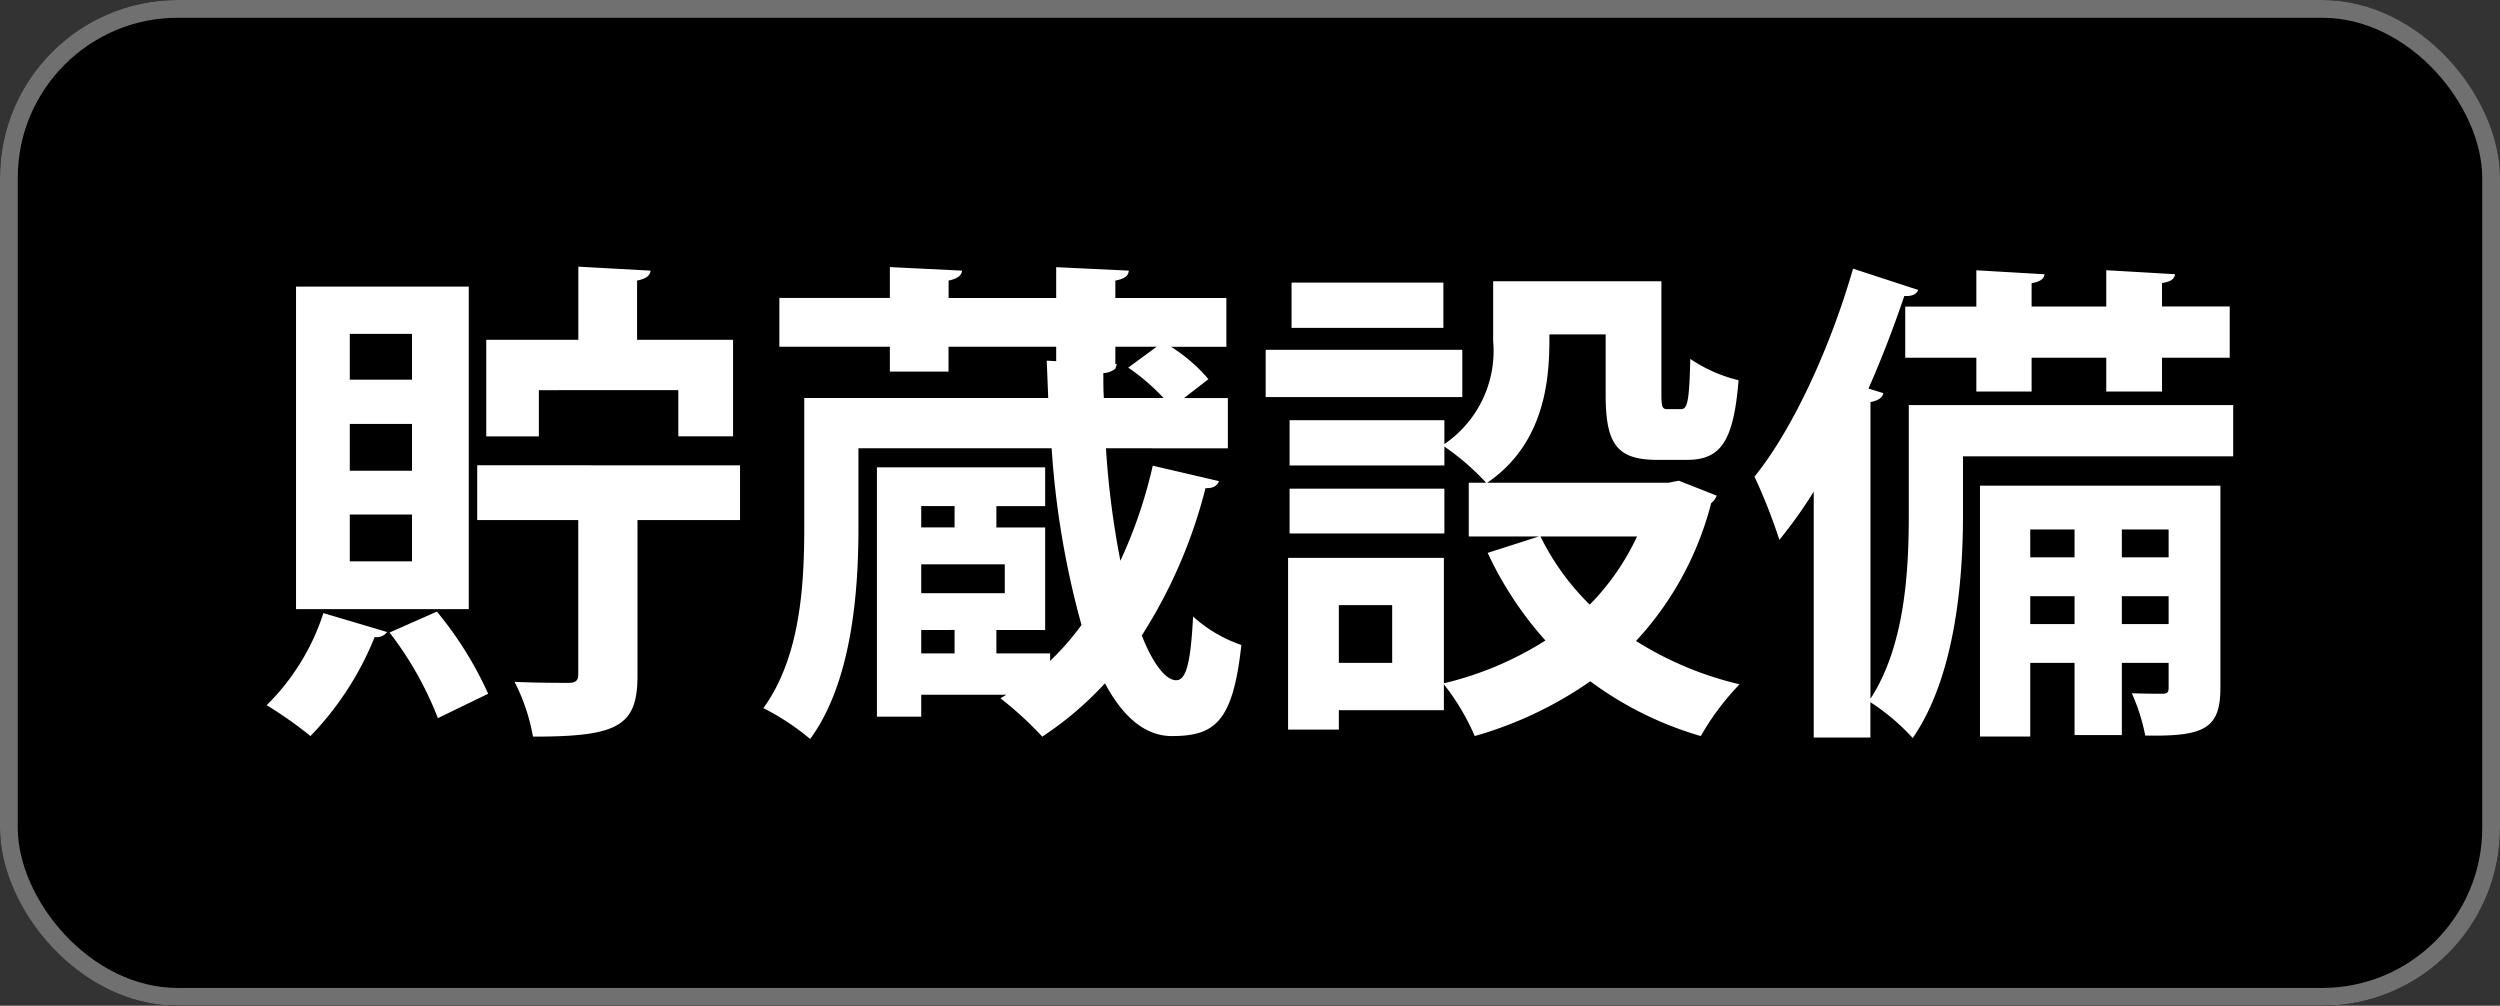
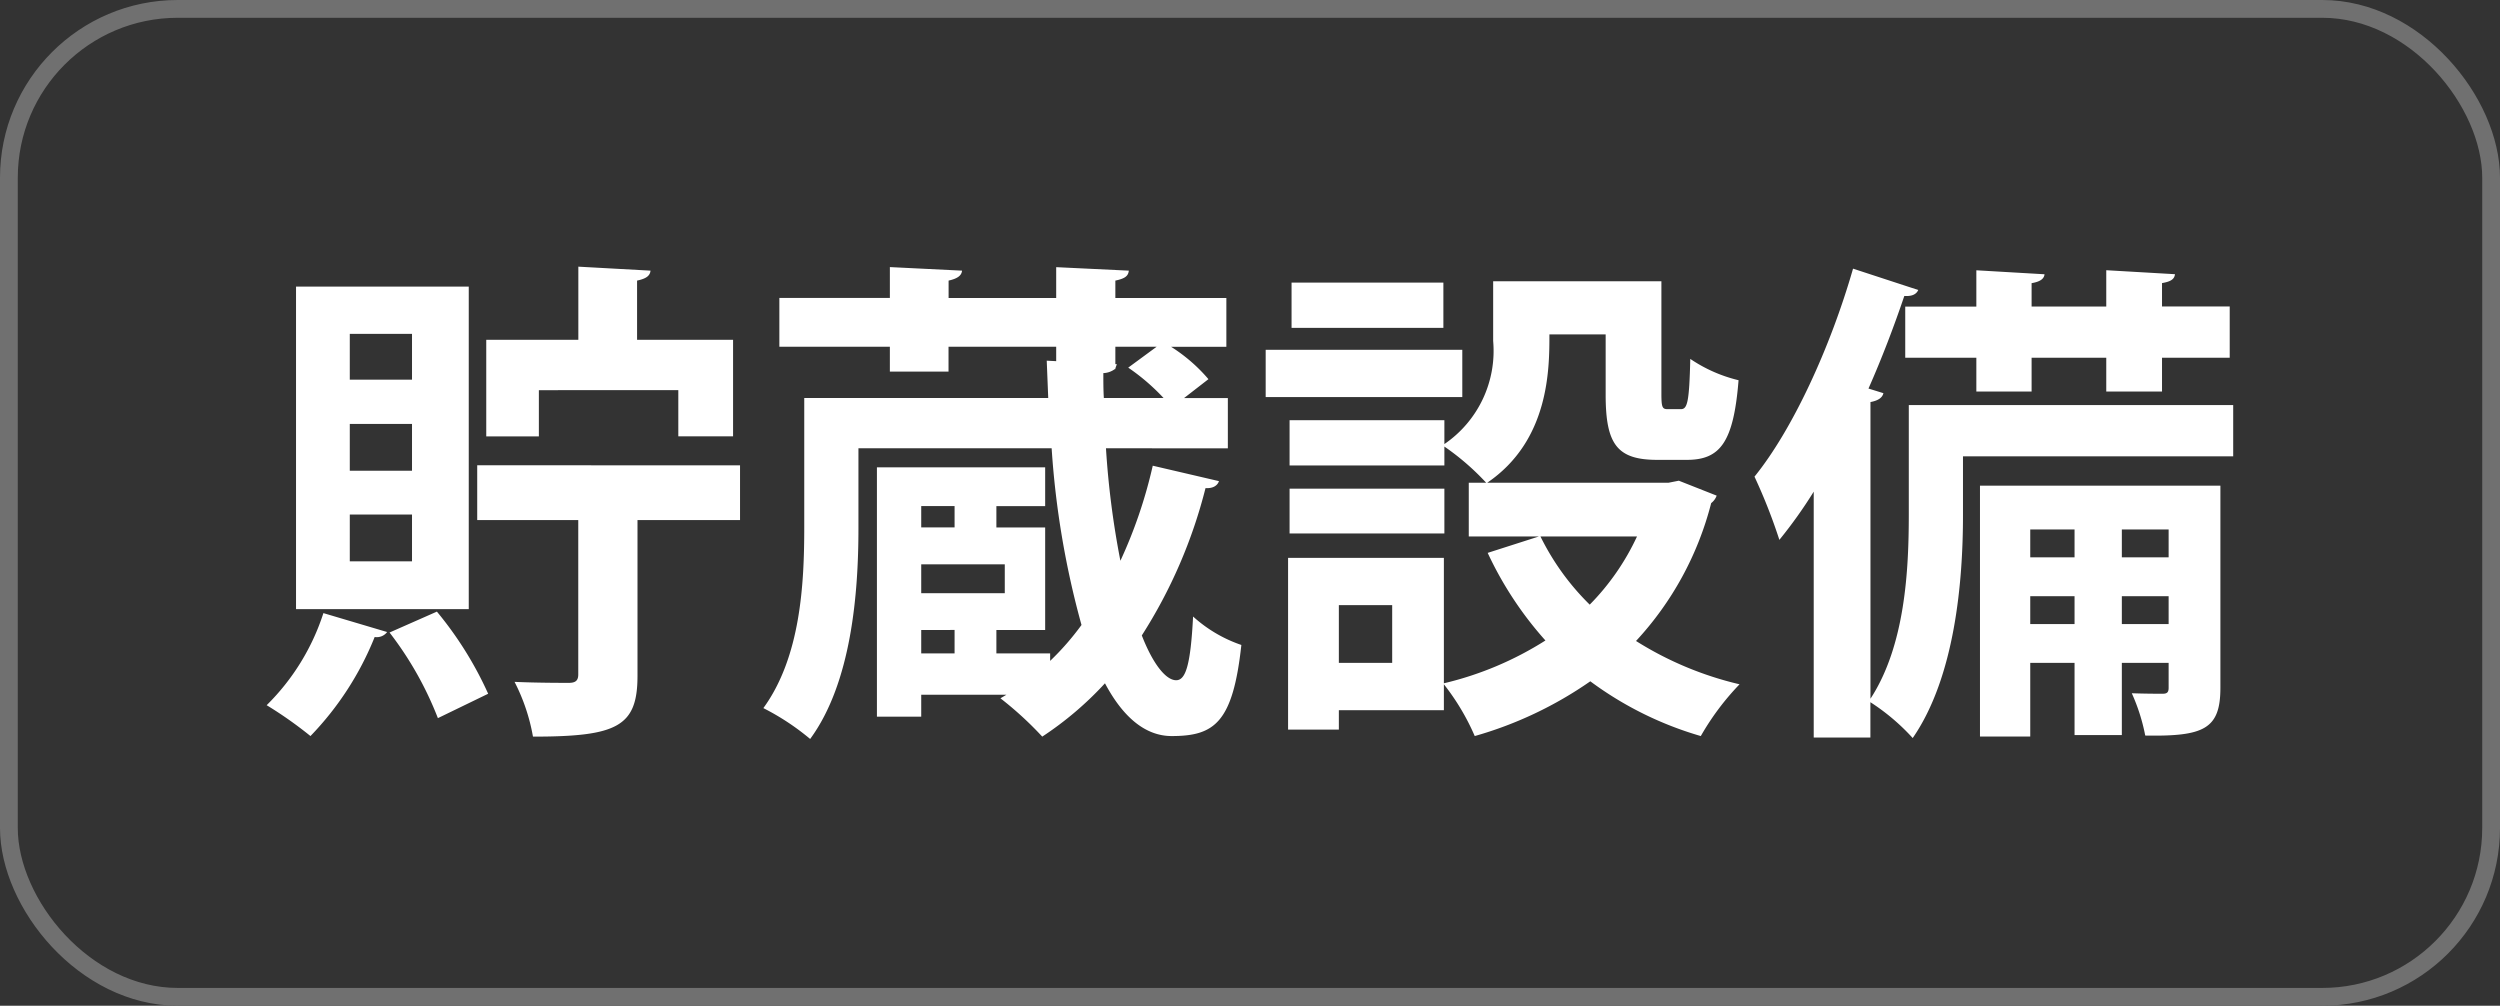
<svg xmlns="http://www.w3.org/2000/svg" width="140.628" height="56.572" viewBox="0 0 140.628 56.572">
  <rect x="0" y="0" width="140.628" height="56.572" fill="#333333" stroke="none" />
  <g id="グループ_15704" data-name="グループ 15704" transform="translate(-0.654 -0.679)">
    <g id="グループ_5" data-name="グループ 5" transform="translate(0)">
      <g id="長方形_3" data-name="長方形 3" transform="translate(0.654 0.679)" stroke="#707070" stroke-width="1">
-         <rect width="140.628" height="56.572" rx="10" stroke="none" />
        <rect x="0.5" y="0.5" width="139.628" height="55.572" rx="9.5" fill="none" />
      </g>
      <path id="パス_70237" data-name="パス 70237" d="M2.24-22.736V-4.592h9.716V-22.736Zm3.024,10.36v-2.632h3.5v2.632Zm0-5.124v-2.576h3.5V-17.5Zm0,10.22V-9.912h3.5V-7.28Zm18.48-9.632v2.6h3.08V-19.74h-5.4v-3.332c.532-.112.728-.28.756-.56l-4.06-.224v4.116h-5.18v5.432H15.9v-2.6ZM12.432-12.684V-9.6h5.684v8.68c0,.336-.14.476-.532.476s-1.792,0-3.052-.056a10.809,10.809,0,0,1,1.036,3.08c4.732,0,5.88-.56,5.88-3.416V-9.6h5.768v-3.08ZM13.048.168a20.322,20.322,0,0,0-2.884-4.62L7.5-3.276A19.251,19.251,0,0,1,10.22,1.54ZM3.78-4.368A12.791,12.791,0,0,1,.588.812,22.762,22.762,0,0,1,3.052,2.548,17.243,17.243,0,0,0,6.664-3.024a.724.724,0,0,0,.7-.28Zm50.876-9.268v-2.828H52.192l1.372-1.064a9.264,9.264,0,0,0-2.1-1.82h3.108v-2.744H48.328v-.98c.532-.112.728-.252.756-.56L45-23.828v1.736H38.948v-.98c.5-.112.728-.28.756-.56l-4.06-.2v1.736H29.428v2.744h6.216v1.4h3.3v-1.4H45v.812l-.532-.028.084,2.1H30.828v7.28c0,3.164-.2,7.28-2.3,10.164a13.812,13.812,0,0,1,2.632,1.736c2.324-3.164,2.716-8.2,2.716-11.844v-4.508H44.744a49.267,49.267,0,0,0,1.68,9.94A15.165,15.165,0,0,1,44.66-1.68V-2.1H41.636V-3.416H44.38V-9.184H41.636v-1.2H44.38v-2.184H34.916V1.456h2.492V.224H42.2l-.336.2a19.554,19.554,0,0,1,2.352,2.156,18.874,18.874,0,0,0,3.528-3c1.008,1.9,2.268,2.968,3.752,2.968,2.408,0,3.444-.756,3.92-5.124a7.785,7.785,0,0,1-2.716-1.6c-.14,2.744-.42,3.584-.952,3.584-.56,0-1.288-.868-1.932-2.52A28.129,28.129,0,0,0,53.4-11.4c.42.028.672-.14.756-.392l-3.724-.868a26.71,26.71,0,0,1-1.82,5.348,48.889,48.889,0,0,1-.812-6.328ZM37.408-5.488V-7.112h4.7v1.624Zm1.876-3.7H37.408v-1.2h1.876Zm0,5.768V-2.1H37.408V-3.416Zm9.044-14.952v-.98h2.324l-1.6,1.176a11.81,11.81,0,0,1,1.988,1.708h-3.36c-.028-.448-.028-.924-.028-1.4a1.154,1.154,0,0,0,.644-.224h.028c0-.056.084-.252.084-.28ZM79.436-11.7H69.244c3.5-2.38,3.5-6.412,3.5-8.344h3.164v3.388c0,2.8.644,3.668,2.912,3.668h1.652c1.876,0,2.632-.98,2.912-4.48a8.276,8.276,0,0,1-2.716-1.2c-.056,2.464-.168,2.828-.532,2.828h-.728c-.308,0-.364-.084-.364-.868v-6.328H69.58v3.36a6.347,6.347,0,0,1-2.744,5.8v-1.344H58.128v2.548h8.708v-1.064A14.019,14.019,0,0,1,69.188-11.7h-.98V-8.68h3.948l-2.884.924A20.062,20.062,0,0,0,72.52-2.828,18.681,18.681,0,0,1,66.808-.42V-7.476H58.044v9.66H60.9V1.092h5.908V-.364a13.112,13.112,0,0,1,1.736,2.912,21.765,21.765,0,0,0,6.5-3.08,19.573,19.573,0,0,0,6.216,3.08A14.661,14.661,0,0,1,83.44-.364,19.088,19.088,0,0,1,77.616-2.8a17.939,17.939,0,0,0,4.228-7.756.915.915,0,0,0,.308-.42l-2.128-.84ZM77.672-8.68a13.636,13.636,0,0,1-2.66,3.836A14.1,14.1,0,0,1,72.24-8.68ZM60.9-1.568V-4.816h3v3.248Zm-2.772-9.8v2.52h8.708v-2.52ZM58.24-22.96v2.548h8.54V-22.96Zm-1.456,3.78v2.66h11.06v-2.66Zm40.18,7.644V2.576h2.828V-1.568h2.492v4.06h2.66v-4.06h2.632v1.4c0,.252-.084.336-.336.336s-.98,0-1.736-.028a10.68,10.68,0,0,1,.756,2.38c3.3.056,4.228-.364,4.228-2.688V-11.536Zm5.32,4.032H99.792V-9.072h2.492Zm5.292,0h-2.632V-9.072h2.632ZM99.792-5.32h2.492v1.568H99.792Zm5.152,0h2.632v1.568h-2.632ZM92.96-16.072v6.16c0,3.108-.2,7.364-2.156,10.36V-16.24c.448-.084.672-.252.728-.5L90.692-17c.756-1.708,1.428-3.472,2.016-5.208.42.028.672-.084.784-.336l-3.668-1.2c-1.288,4.48-3.416,9.072-5.544,11.7a31.168,31.168,0,0,1,1.4,3.556A25.906,25.906,0,0,0,87.612-11.2V2.632H90.8V.644a11.928,11.928,0,0,1,2.38,2.016c2.38-3.444,2.828-8.82,2.828-12.516v-3.332h15.2v-2.884Zm-.2-2.66h4v1.9h3.108v-1.9h4.2v1.9h3.136v-1.9h3.808v-2.884h-3.808v-1.316c.5-.084.7-.224.728-.5l-3.864-.224v2.044h-4.2v-1.316c.5-.084.7-.252.728-.5l-3.836-.224v2.044h-4Z" transform="translate(15.066 39.535)" fill="#fff" />
    </g>
  </g>
</svg>